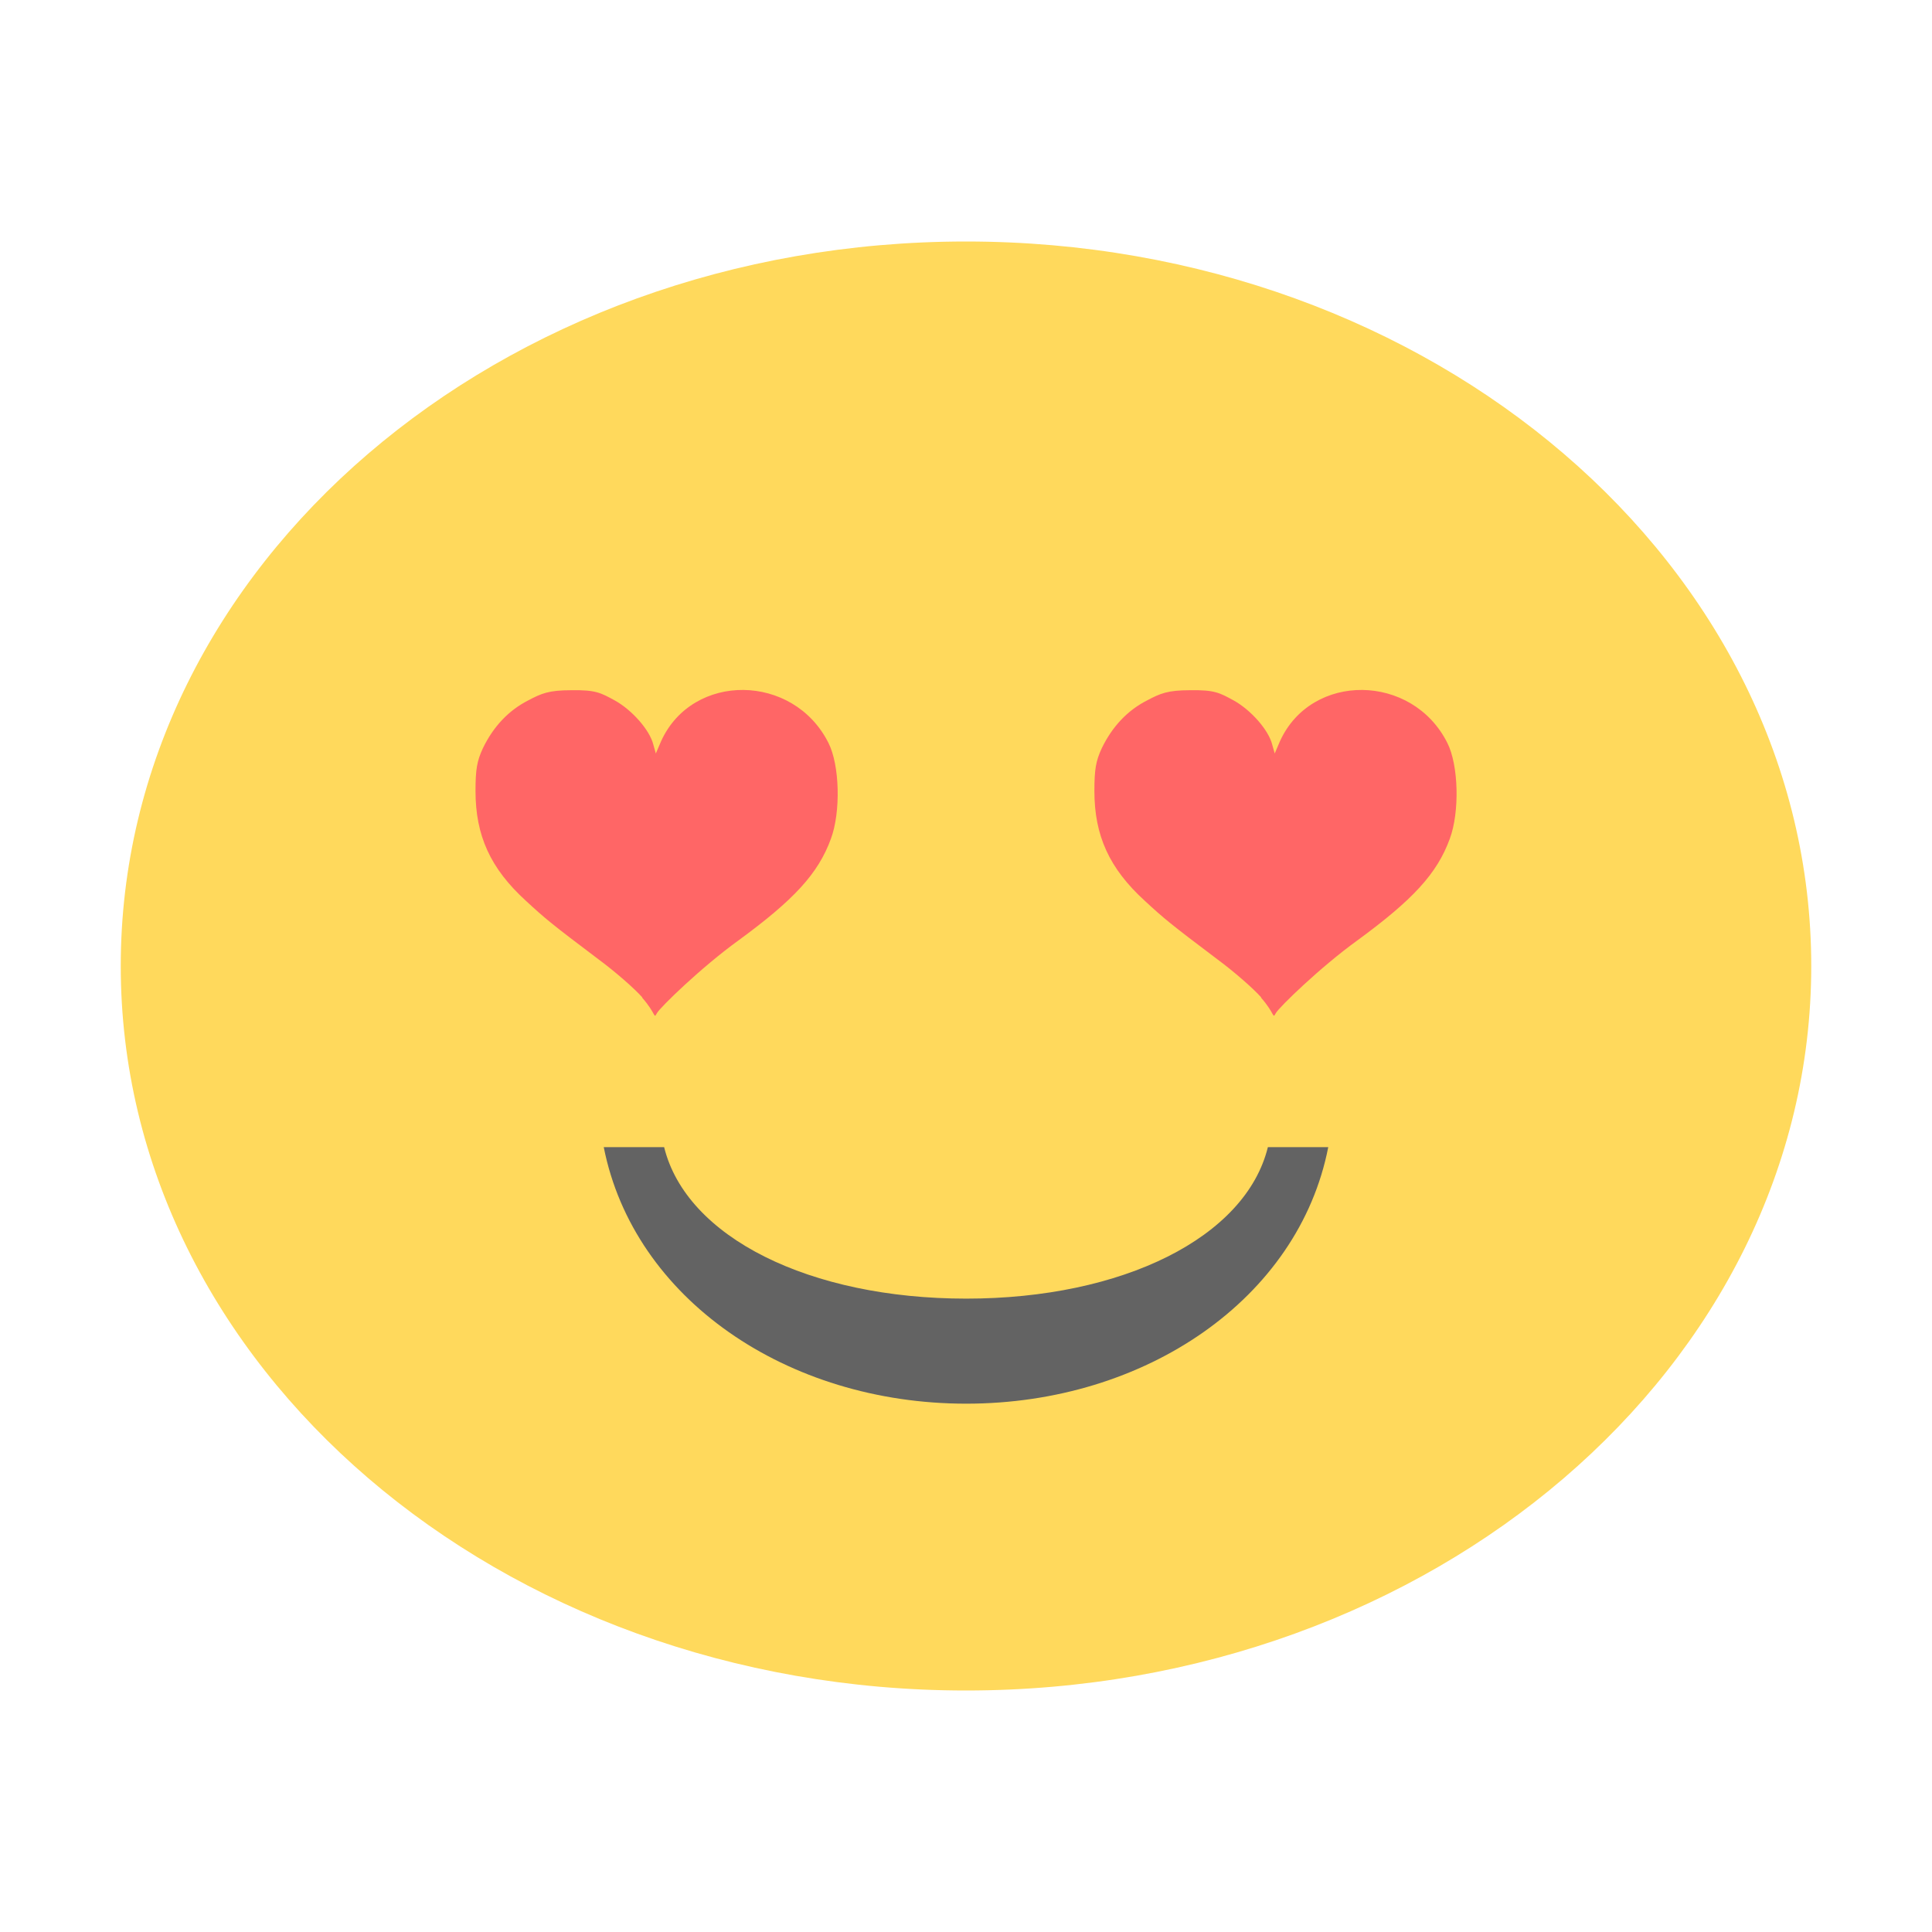
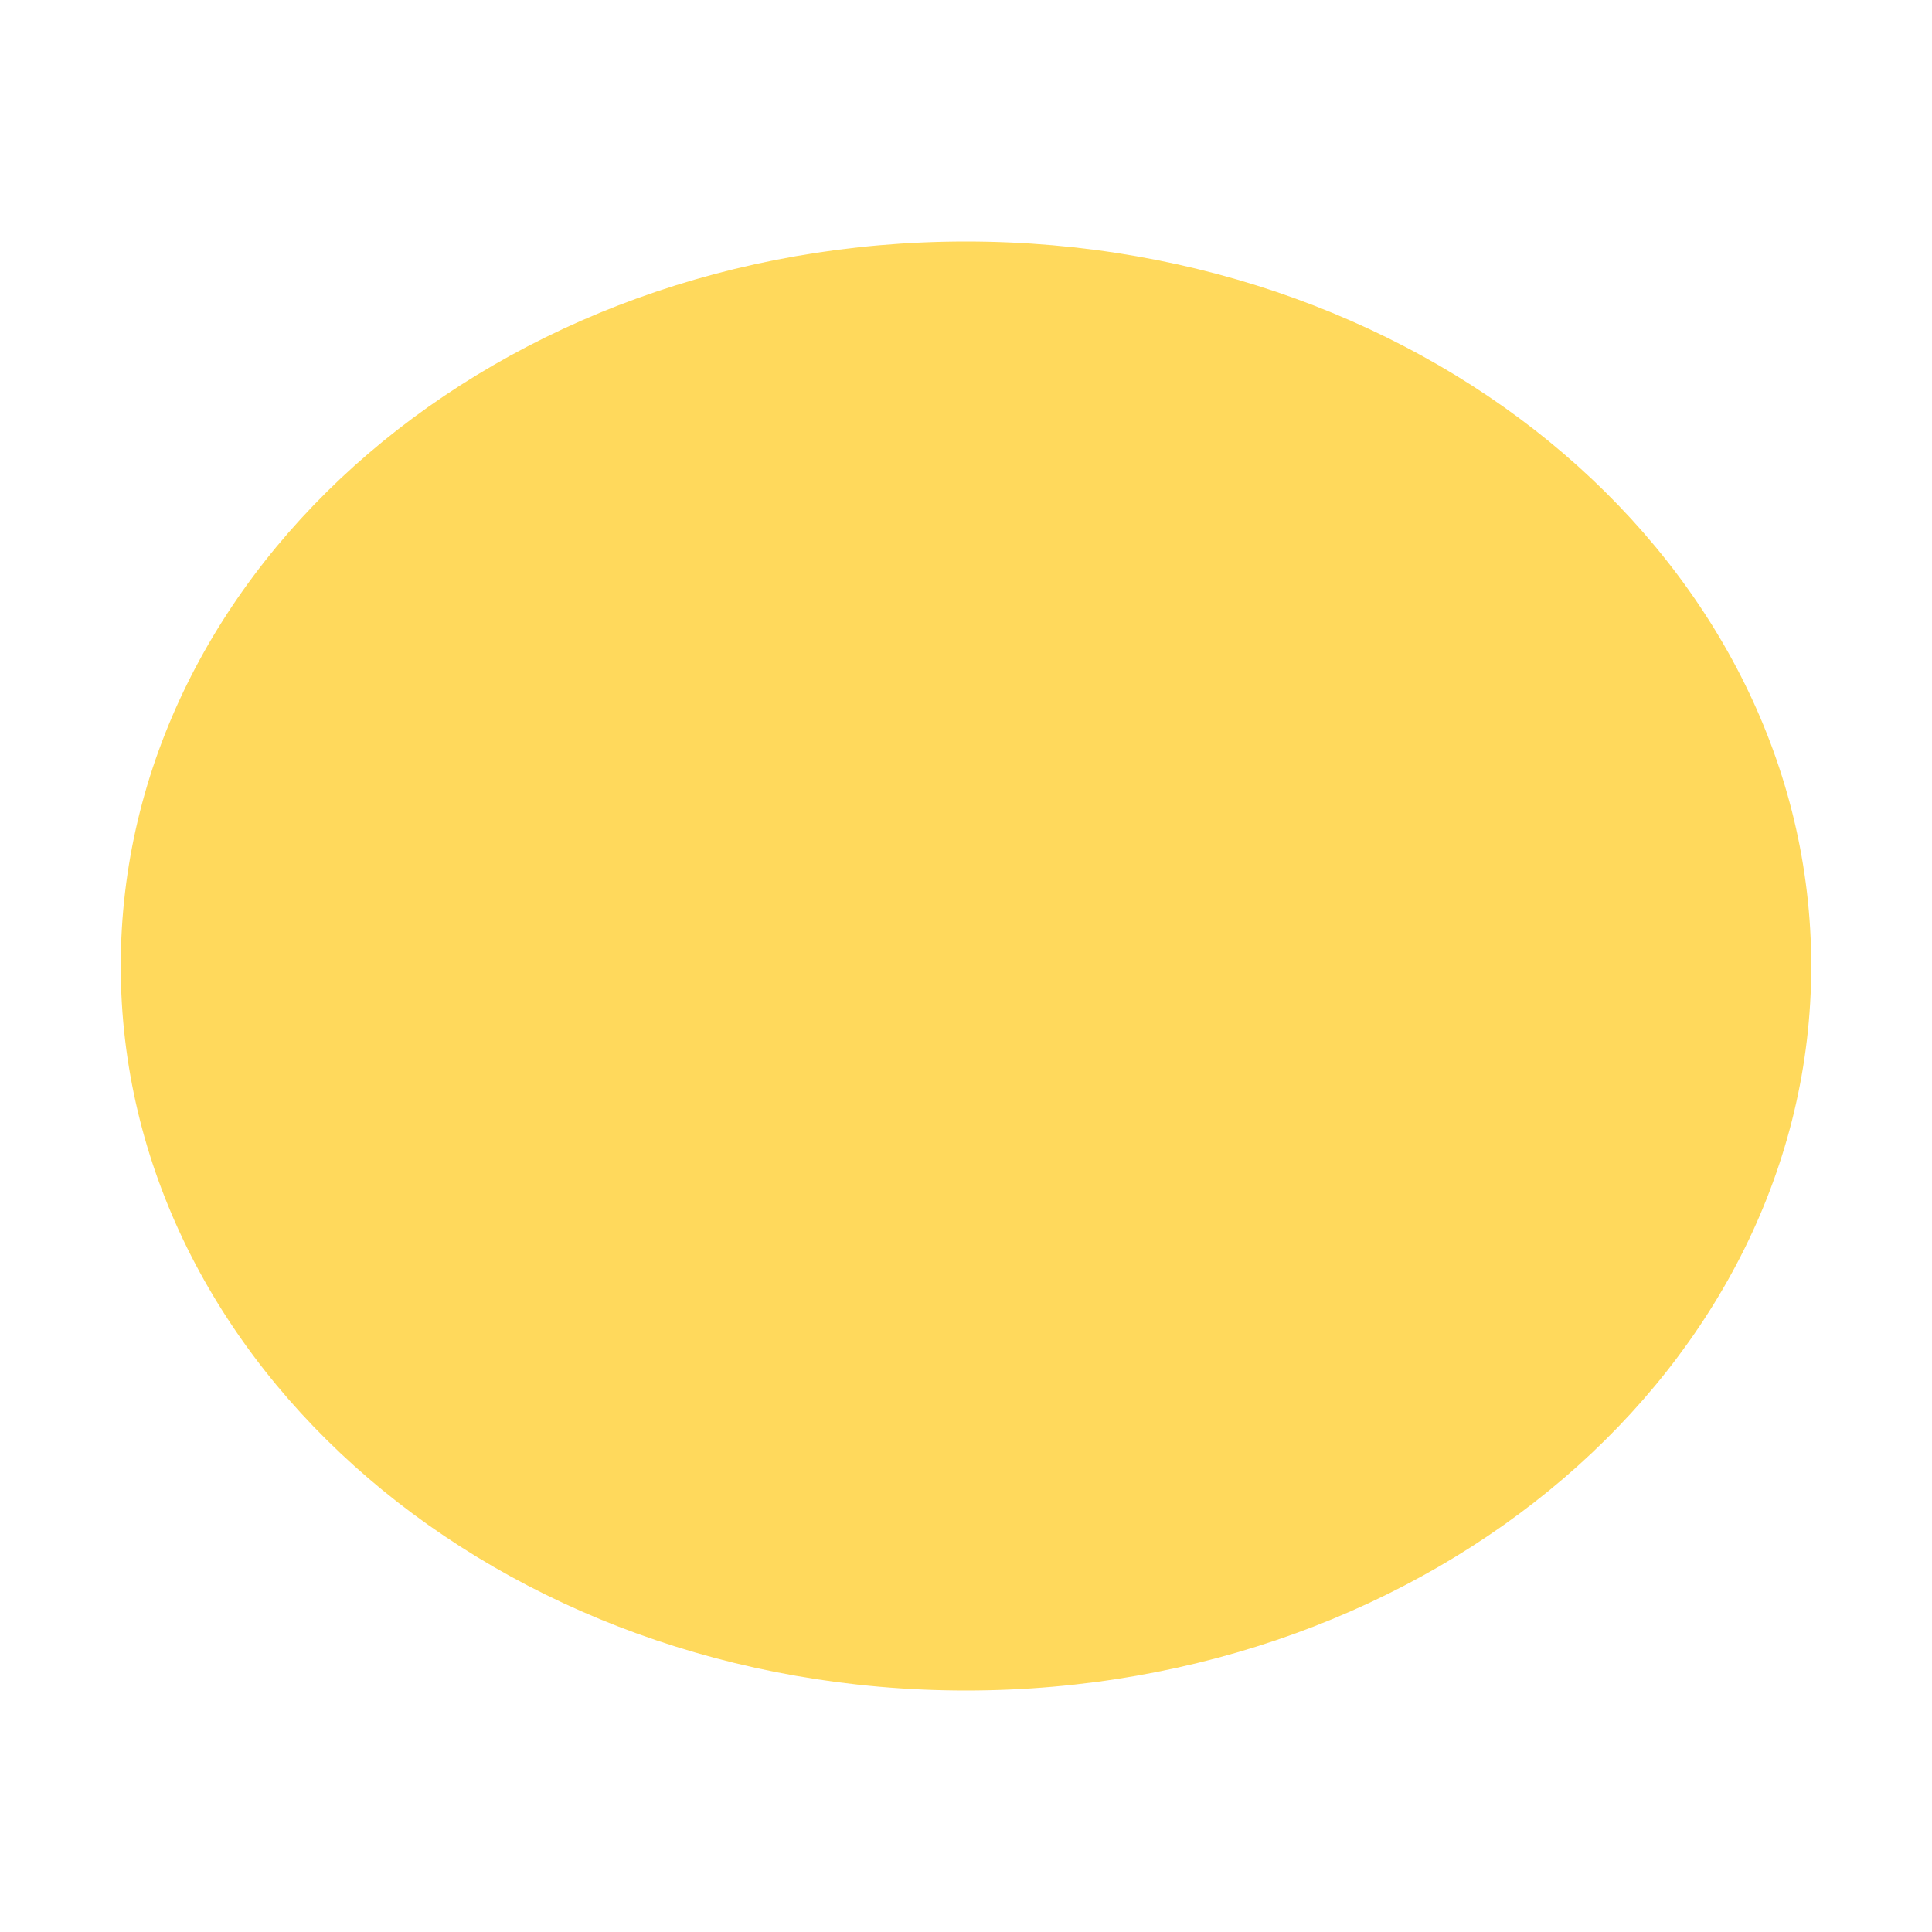
<svg xmlns="http://www.w3.org/2000/svg" width="32" height="32" viewBox="0 0 24 24">
  <path d="m 22.5 12 c 0 4.972 -4.703 9 -10.5 9 -5.797 0 -10.5 -4.03 -10.5 -9 0 -4.972 4.699 -9 10.5 -9 5.801 0 10.5 4.03 10.5 9 z m 0 0" style="fill:#ffd95c;fill-opacity:1;stroke:none;fill-rule:nonzero" />
-   <path d="m 7.5 14.25 c 0.372 1.882 2.274 3.187 4.503 3.187 2.228 0 4.13 -1.306 4.497 -3.187 l -0.75 0 c -0.275 1.122 -1.805 1.882 -3.747 1.882 -1.943 0 -3.477 -0.76 -3.753 -1.882 z" style="fill:#636363;fill-opacity:1;stroke:none;fill-rule:nonzero" />
-   <path d="m 7.98 12.391 c -0.097 -0.11 -0.338 -0.321 -0.54 -0.47 -0.589 -0.444 -0.668 -0.51 -0.905 -0.729 -0.444 -0.404 -0.628 -0.813 -0.628 -1.366 0 -0.268 0.018 -0.373 0.092 -0.532 0.132 -0.272 0.321 -0.47 0.562 -0.593 0.167 -0.088 0.255 -0.127 0.54 -0.127 0.299 -0.004 0.36 0.031 0.536 0.127 0.215 0.119 0.435 0.369 0.479 0.549 l 0.031 0.11 0.066 -0.154 c 0.391 -0.857 1.643 -0.844 2.078 0.022 0.141 0.277 0.154 0.861 0.031 1.191 -0.158 0.435 -0.461 0.76 -1.151 1.265 -0.457 0.33 -0.971 0.83 -1.01 0.901 -0.044 0.079 -0.004 0.013 -0.185 -0.193 z m 0 0" style="fill:#f66;fill-opacity:1;stroke:none;fill-rule:nonzero" />
-   <path d="m 15.668 12.391 c -0.097 -0.11 -0.338 -0.321 -0.54 -0.47 -0.589 -0.444 -0.668 -0.51 -0.905 -0.729 -0.444 -0.404 -0.628 -0.813 -0.628 -1.366 0 -0.268 0.018 -0.373 0.092 -0.532 0.132 -0.272 0.321 -0.47 0.562 -0.593 0.167 -0.088 0.255 -0.127 0.54 -0.127 0.299 -0.004 0.36 0.031 0.536 0.127 0.215 0.119 0.435 0.369 0.479 0.549 l 0.031 0.11 0.066 -0.154 c 0.391 -0.857 1.643 -0.844 2.078 0.022 0.141 0.277 0.154 0.861 0.031 1.191 -0.158 0.435 -0.461 0.76 -1.151 1.265 -0.457 0.33 -0.971 0.83 -1.01 0.901 -0.044 0.079 -0.004 0.013 -0.185 -0.193 z m 0 0" style="fill:#f66;fill-opacity:1;stroke:none;fill-rule:nonzero" />
</svg>